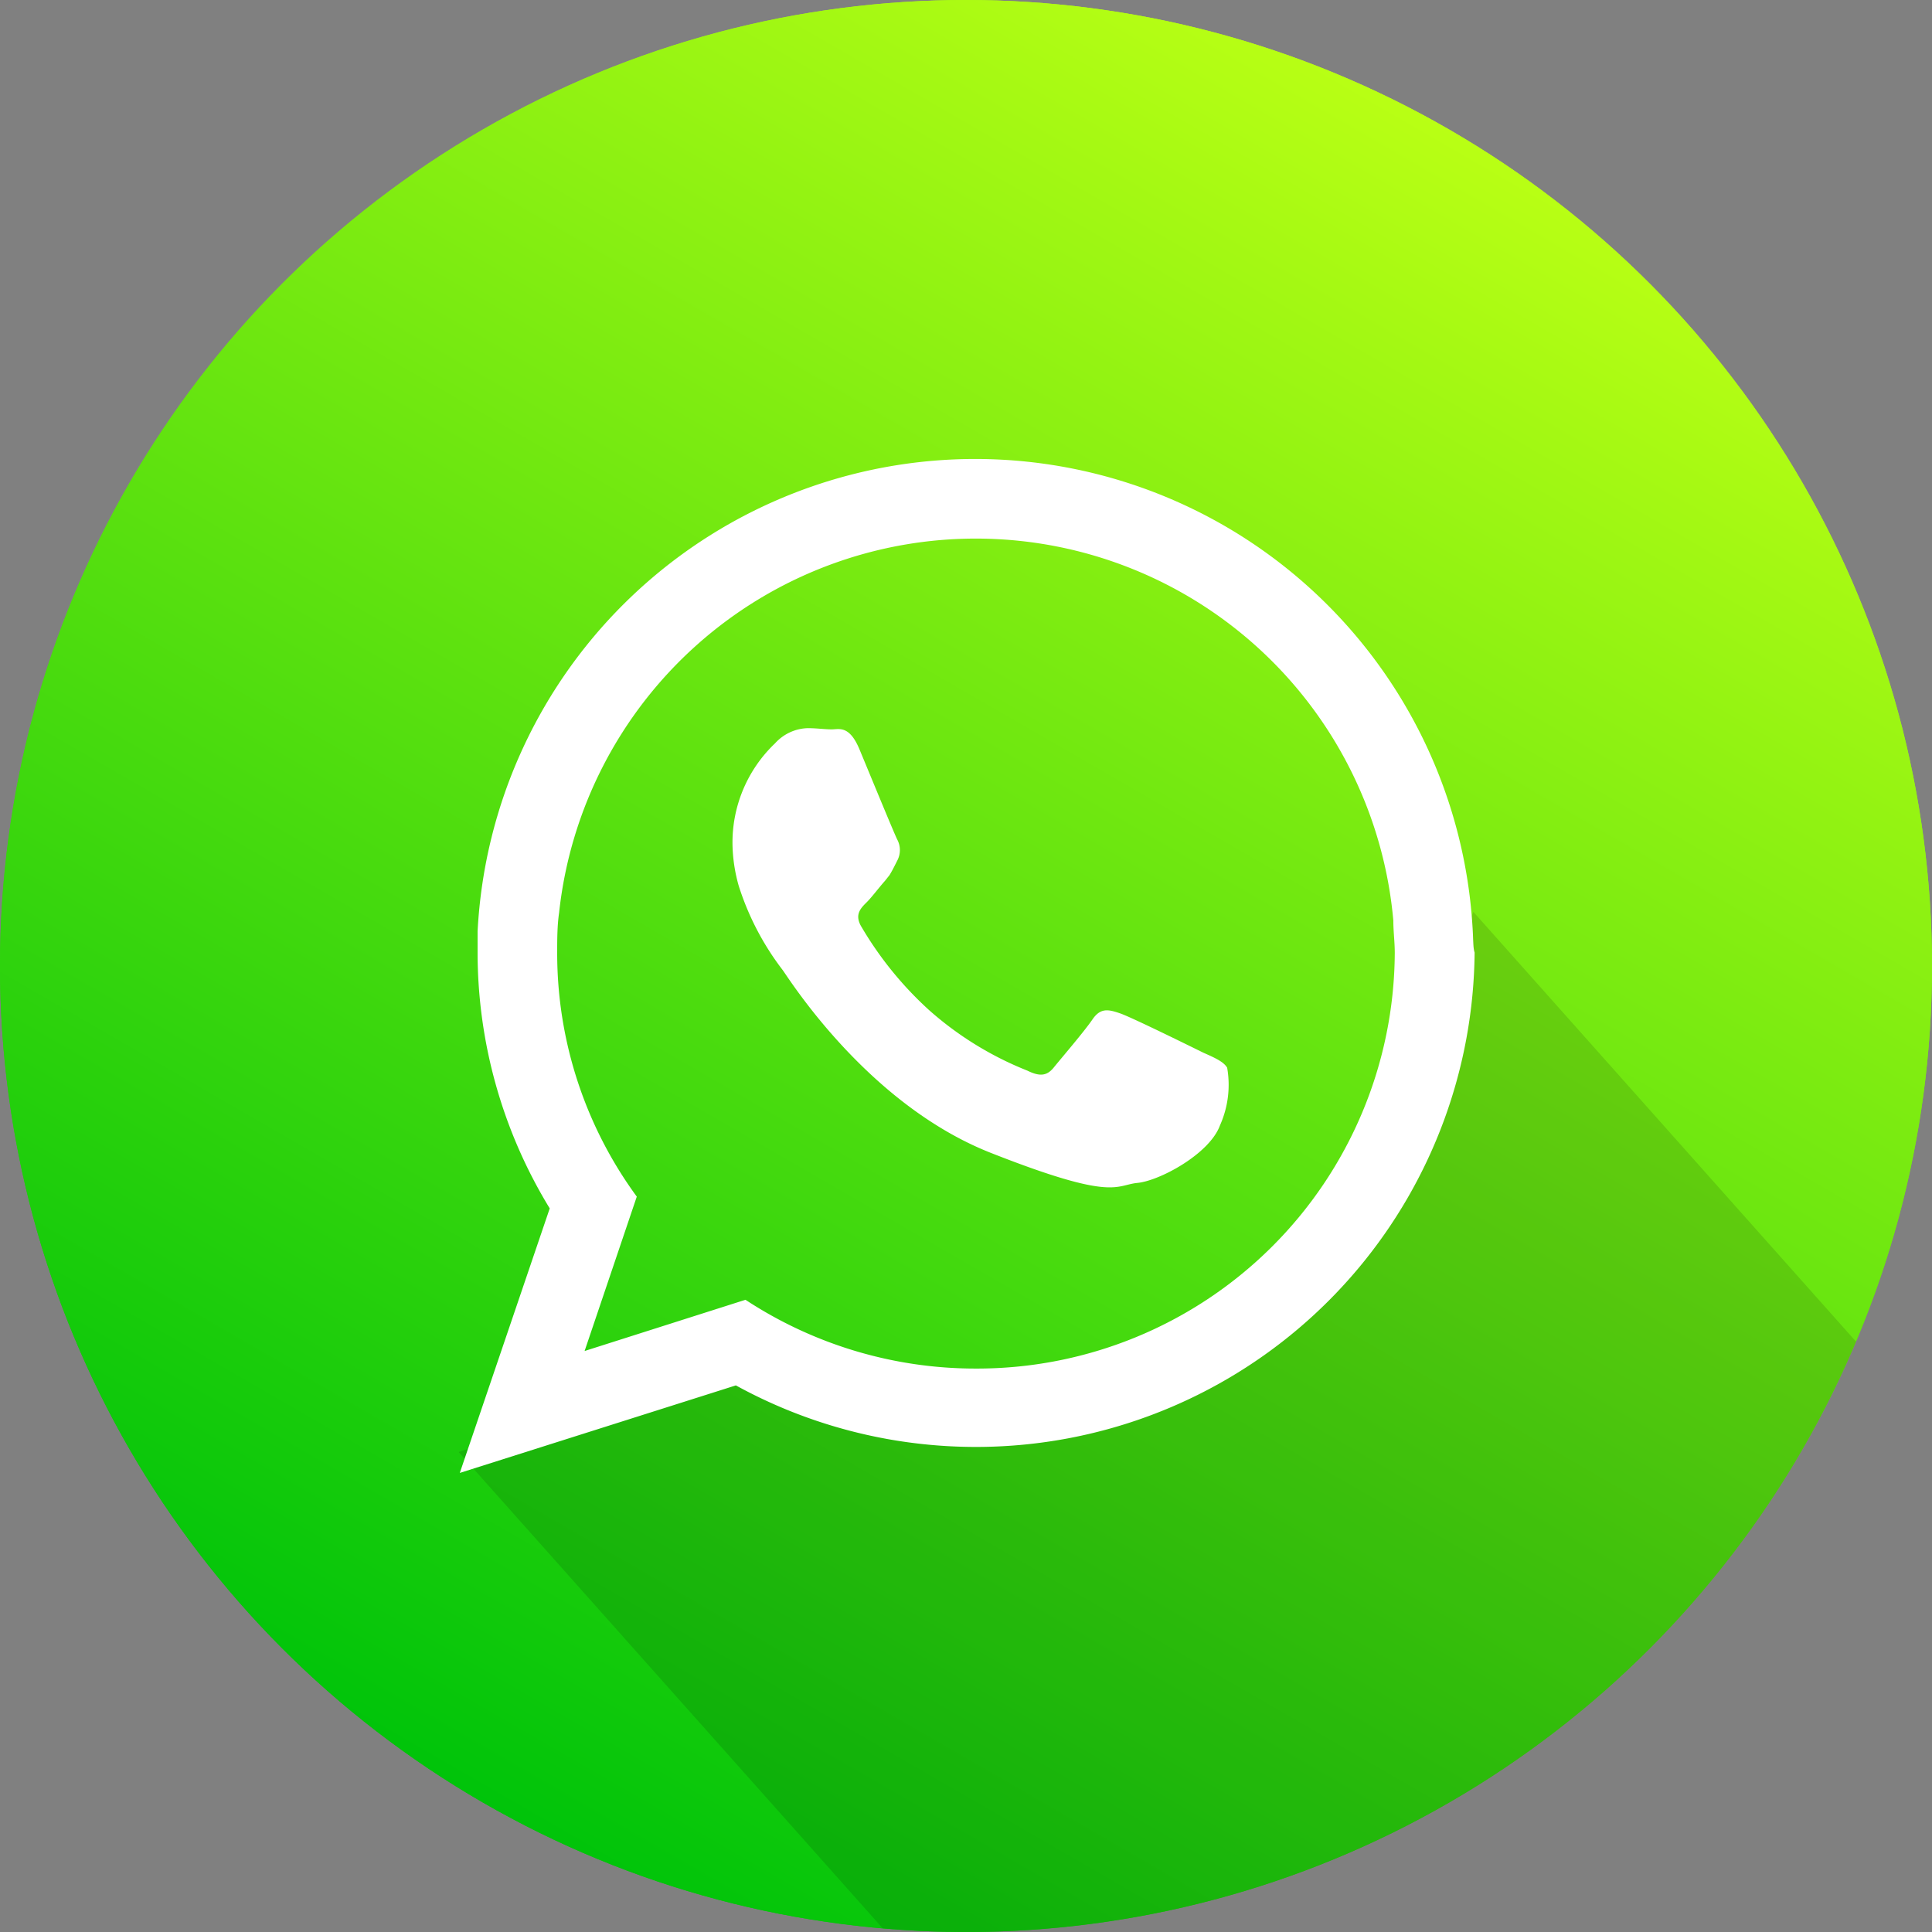
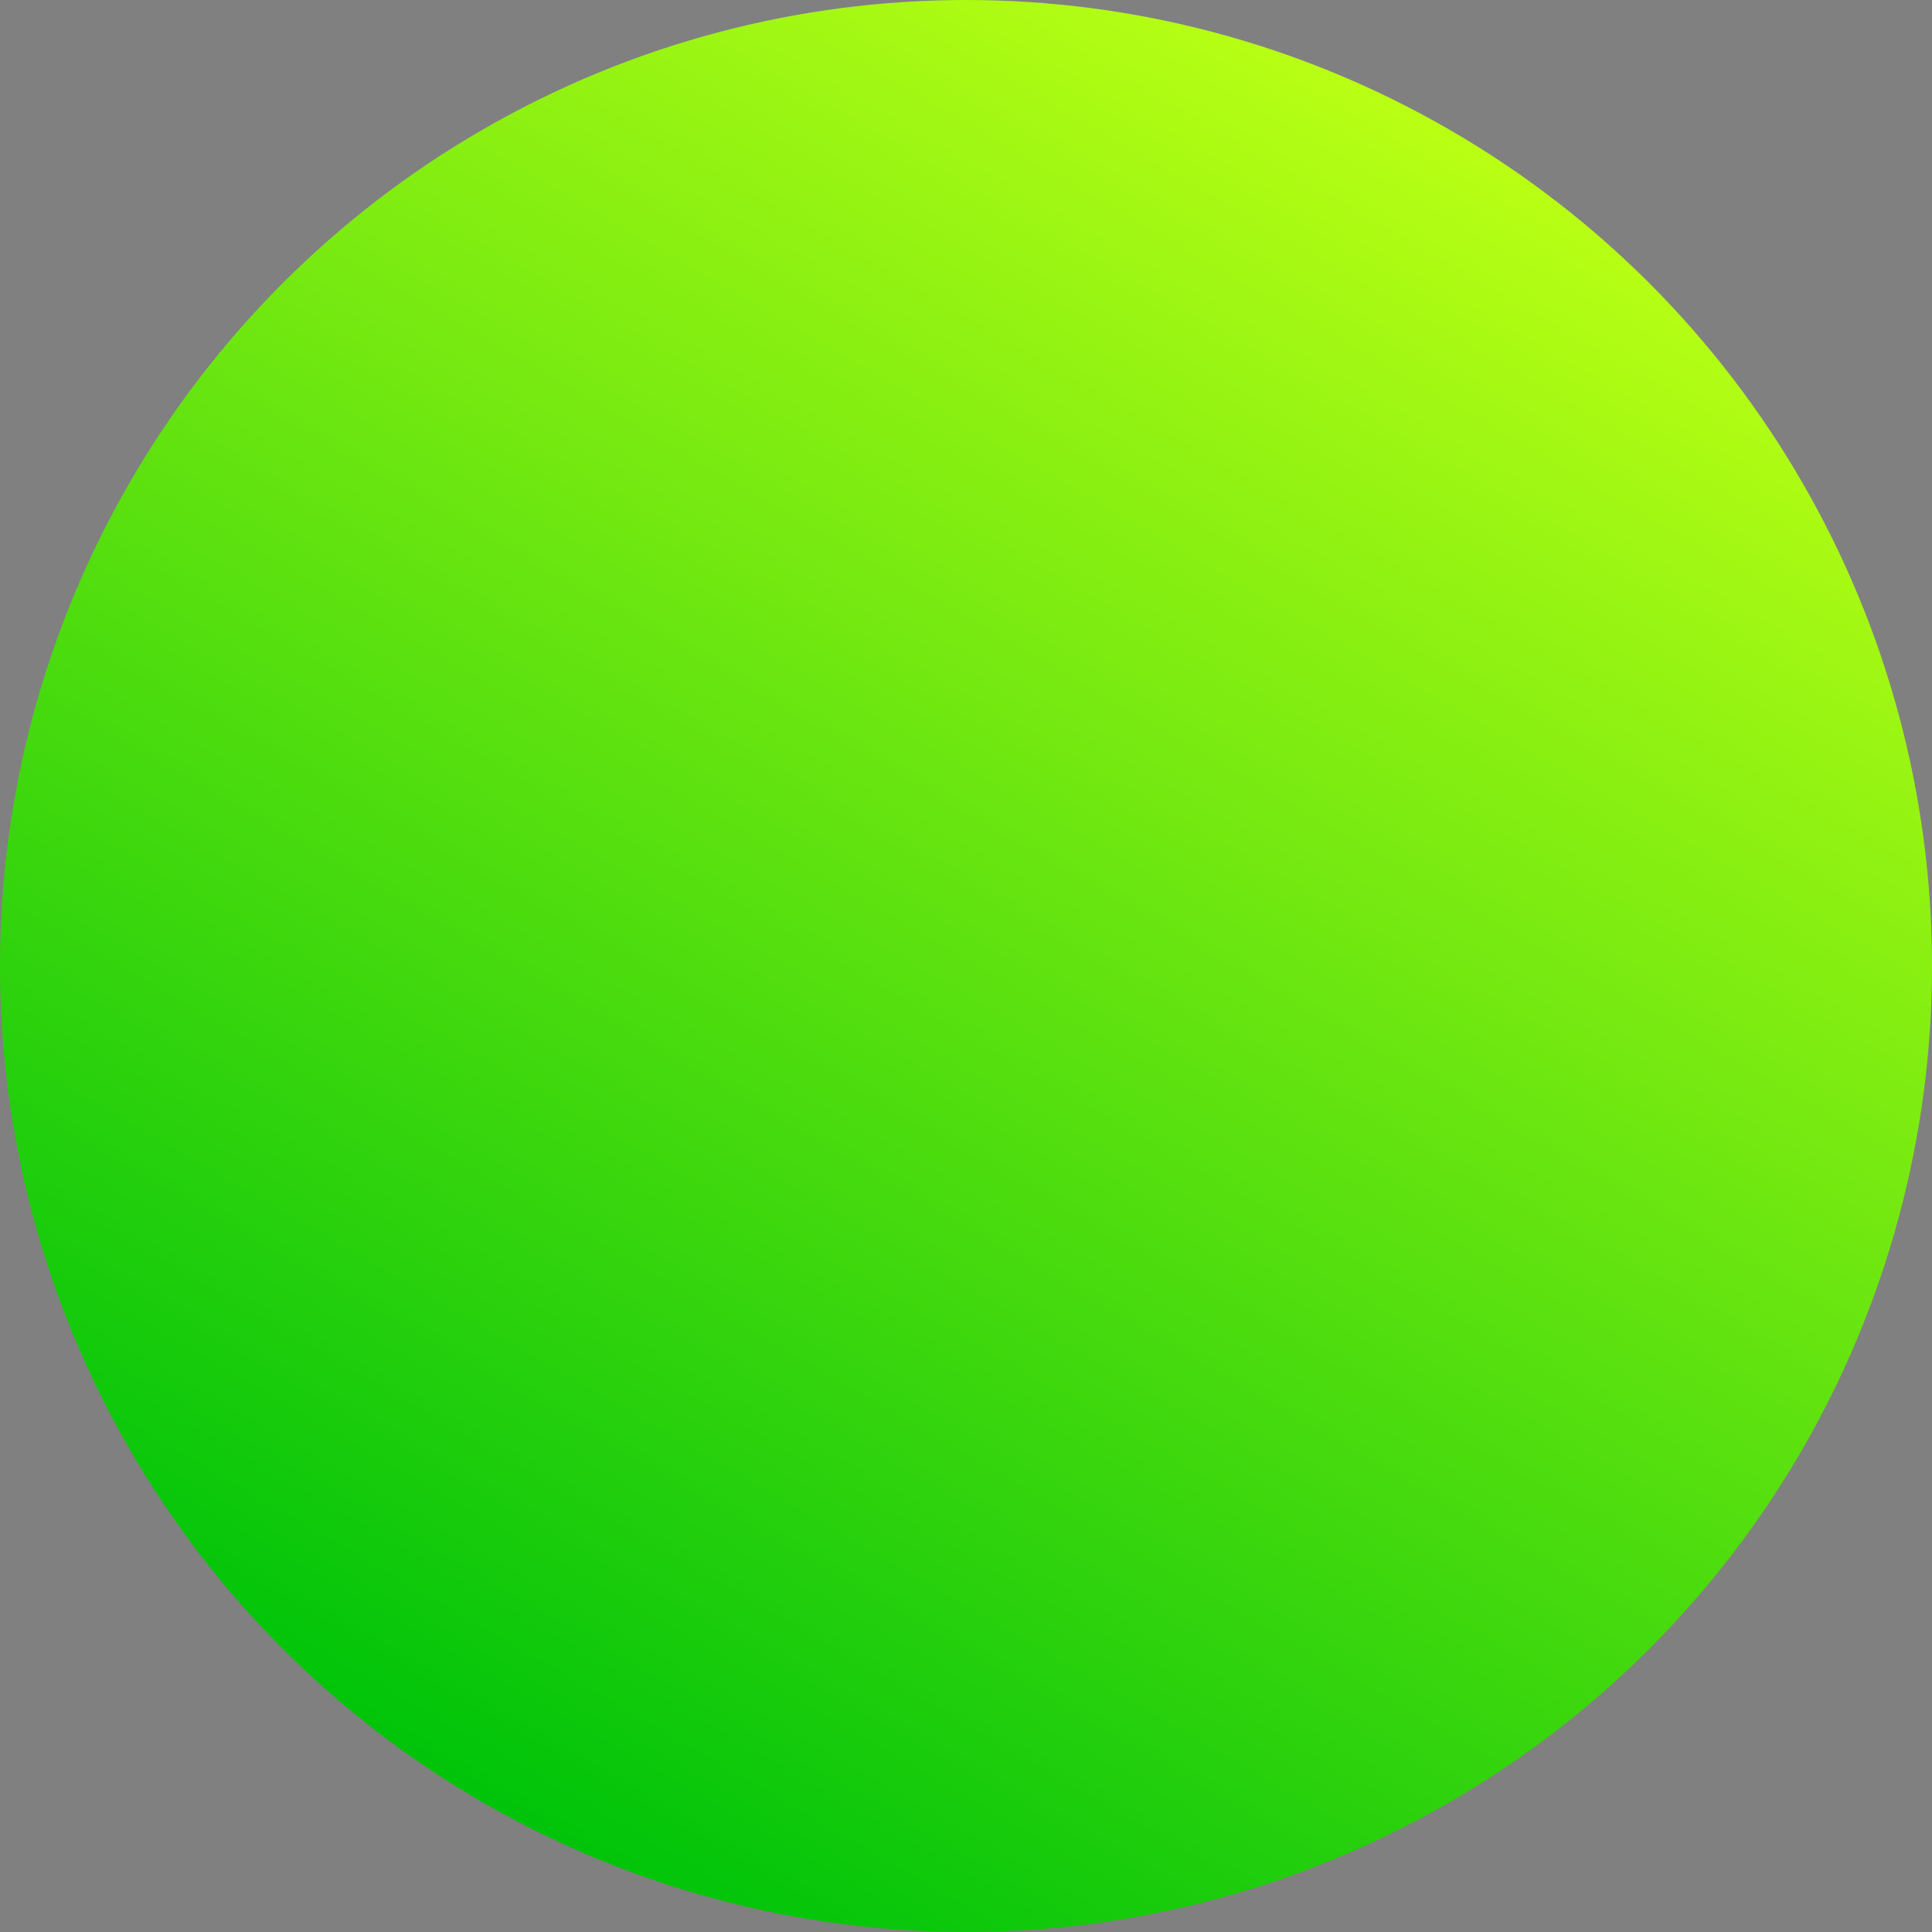
<svg xmlns="http://www.w3.org/2000/svg" viewBox="0 0 80.34 80.34">
  <rect x="0" y="0" width="80.34" height="80.34" fill="#808080" stroke="none" />
  <defs>
    <style>.cls-1{fill:url(#linear-gradient);}.cls-2{opacity:0.12;}.cls-3{fill:#fff;fill-rule:evenodd;}</style>
    <linearGradient id="linear-gradient" x1="8.05" y1="78.92" x2="50.65" y2="10.79" gradientTransform="translate(9.27 -3.62) rotate(-2.02)" gradientUnits="userSpaceOnUse">
      <stop offset="0" stop-color="#00c40a" />
      <stop offset="0.87" stop-color="#a0f713" />
      <stop offset="1" stop-color="#b9ff14" />
    </linearGradient>
  </defs>
  <g id="Capa_2" data-name="Capa 2">
    <g id="OBJECTS">
      <circle class="cls-1" cx="40.17" cy="40.17" r="40.17" />
-       <circle class="cls-1" cx="40.17" cy="40.17" r="40.17" />
-       <path class="cls-2" d="M61.27,37.92,55.85,50.75,45.6,58.5l-9.75.25L32.34,56,19.07,60.38,36.71,80.19a41.51,41.51,0,0,0,4.87.13,40.16,40.16,0,0,0,35.6-24.53Z" />
-       <path class="cls-3" d="M61.26,39.1a20.72,20.72,0,0,0-41.4-.37c0,.3,0,.6,0,.9a20.43,20.43,0,0,0,3,10.62l-3.74,11,11.48-3.64a20.74,20.74,0,0,0,30.72-18C61.27,39.45,61.27,39.28,61.26,39.1ZM40.55,56.91A17.41,17.41,0,0,1,31,54.05l-6.69,2.13,2.17-6.42a17.13,17.13,0,0,1-3.31-10.13c0-.56,0-1.13.08-1.68a17.43,17.43,0,0,1,34.69.33c0,.45.06.89.06,1.35A17.37,17.37,0,0,1,40.55,56.91Z" />
-       <path class="cls-3" d="M50.05,43.78c-.51-.25-3-1.48-3.47-1.64s-.81-.25-1.15.25-1.32,1.64-1.61,2-.59.38-1.1.13A13.85,13.85,0,0,1,38.63,42a14.79,14.79,0,0,1-2.82-3.48c-.29-.5,0-.77.23-1s.5-.6.76-.89l.19-.24c.11-.18.2-.36.32-.6a.93.93,0,0,0,0-.88c-.13-.26-1.15-2.74-1.57-3.75s-.85-.83-1.15-.83-.63-.05-1-.05a1.9,1.9,0,0,0-1.36.63,5.69,5.69,0,0,0-1.77,4.21,6.69,6.69,0,0,0,.26,1.72,11.41,11.41,0,0,0,1.82,3.49c.25.33,3.51,5.58,8.66,7.61s5.17,1.34,6.1,1.25,3-1.21,3.43-2.39a4.12,4.12,0,0,0,.3-2.4C50.89,44.16,50.55,44,50.05,43.78Z" />
    </g>
  </g>
</svg>